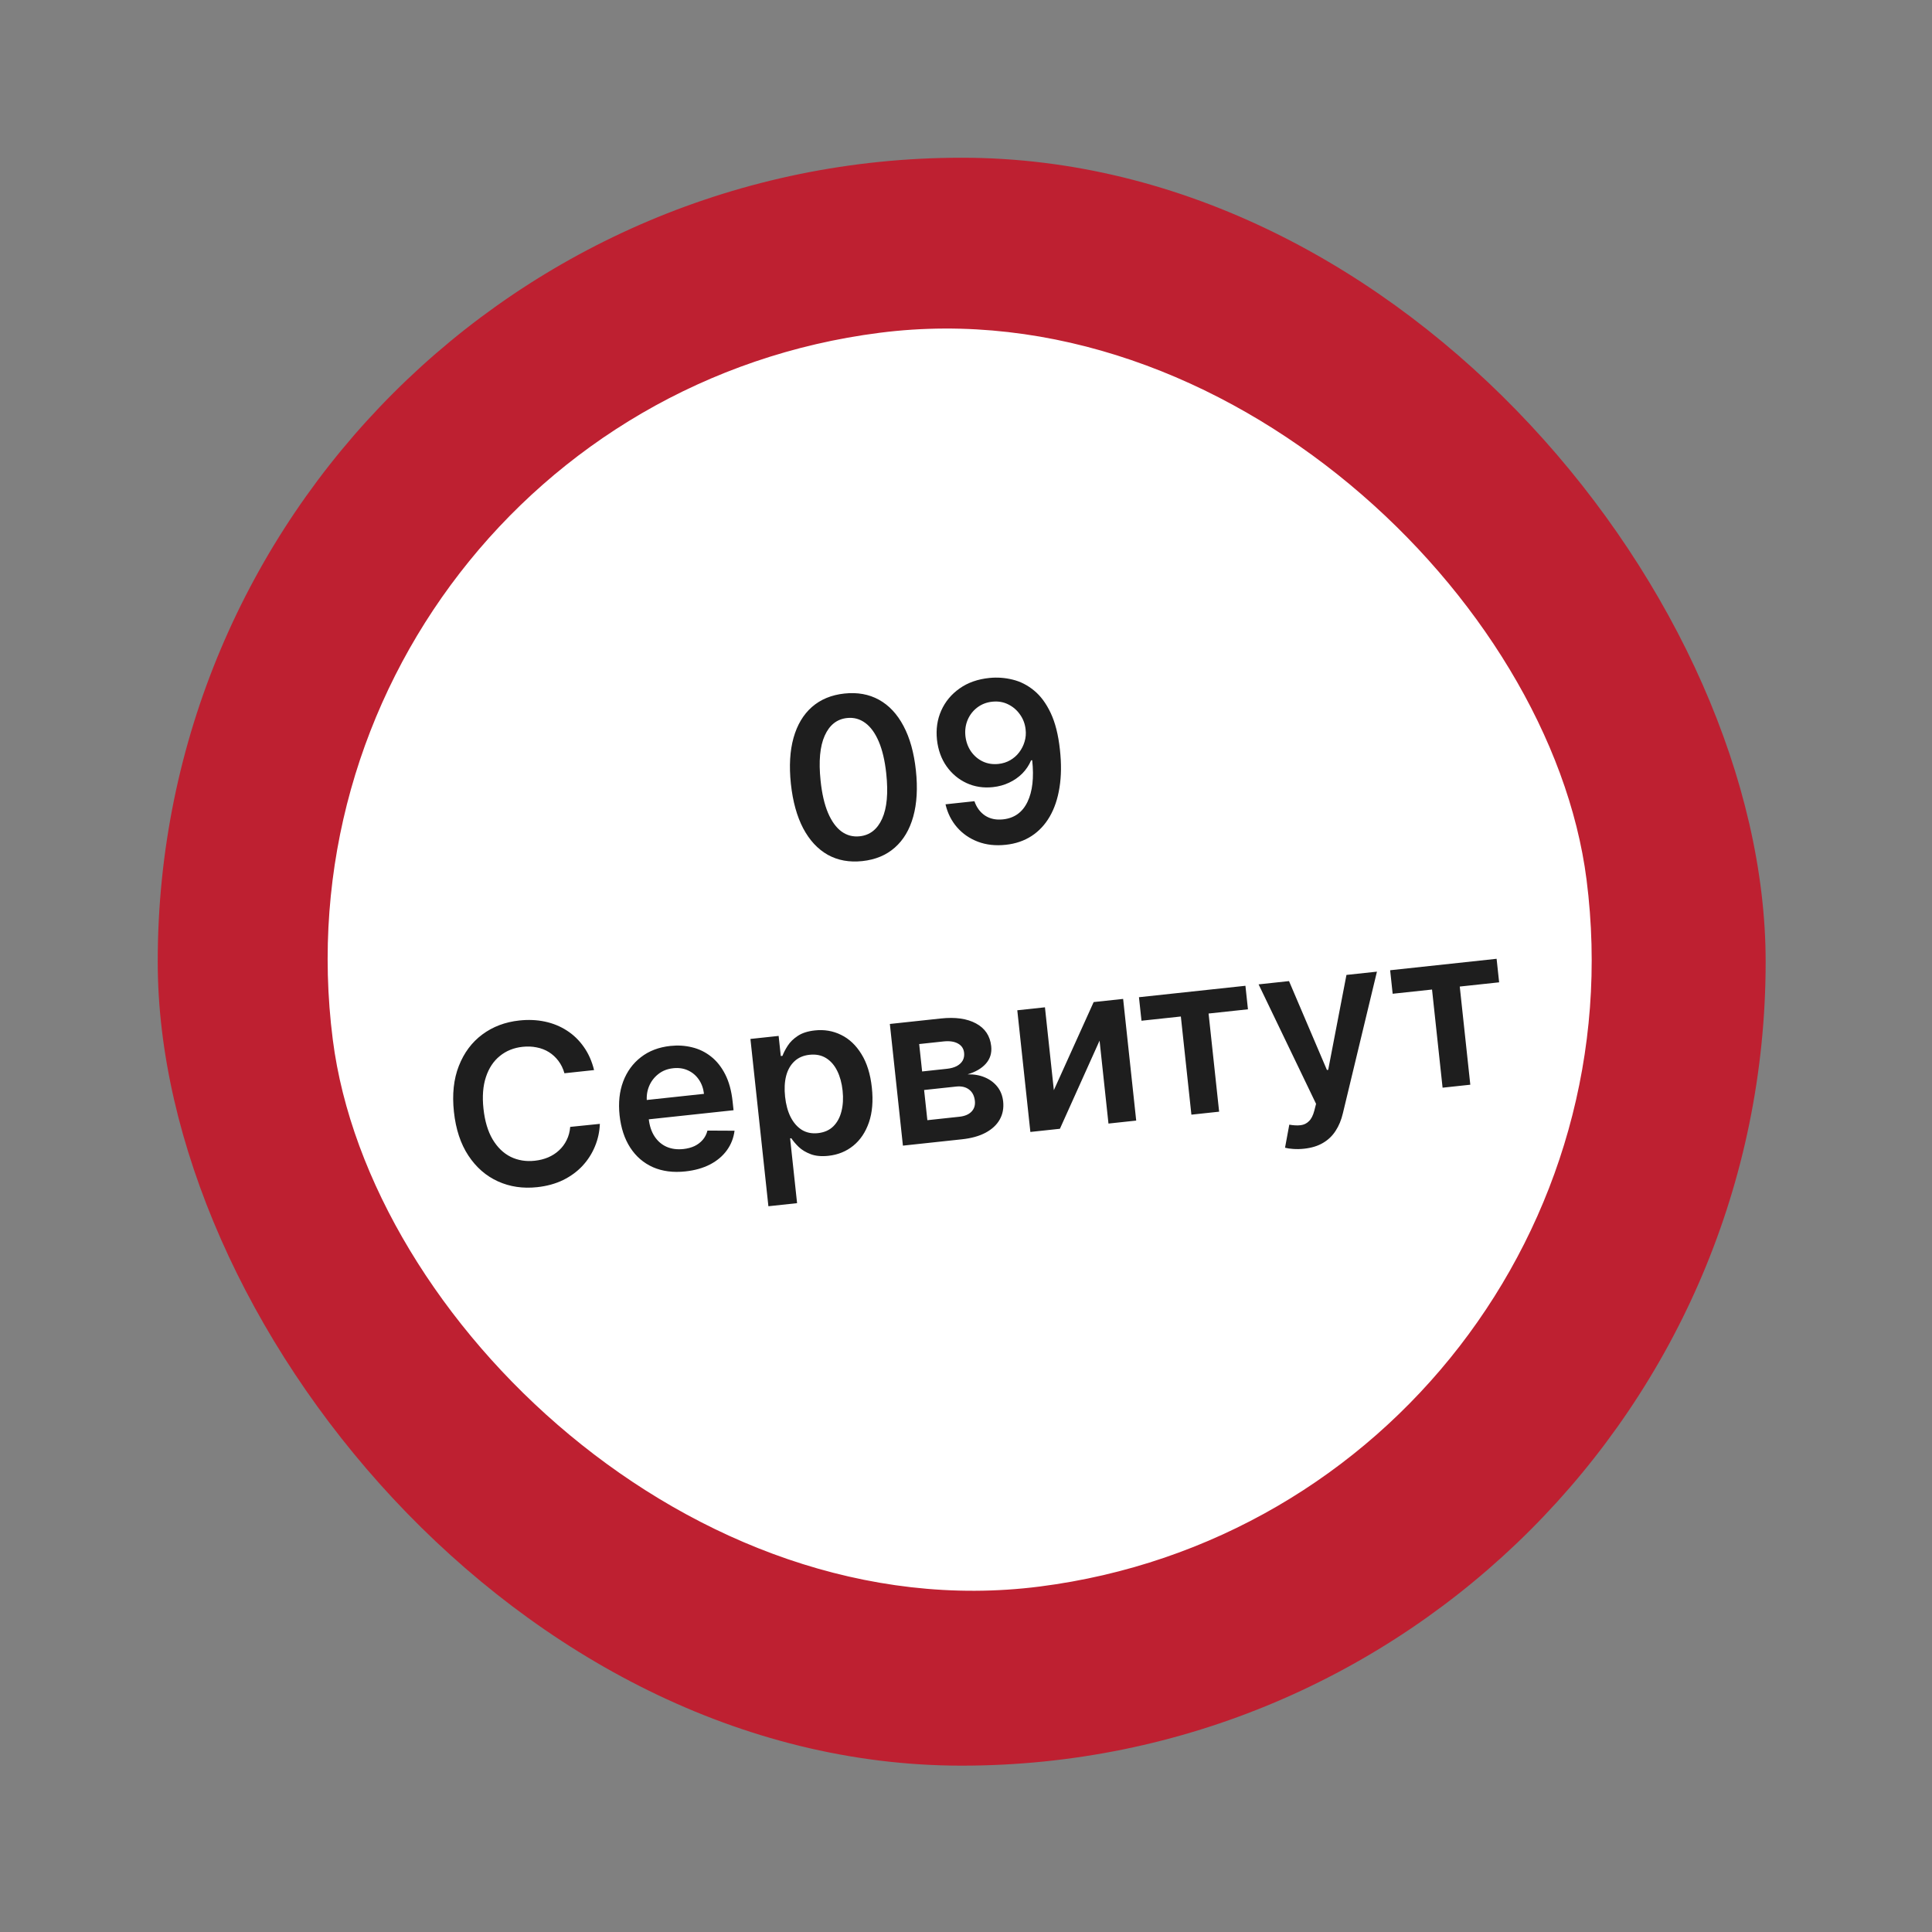
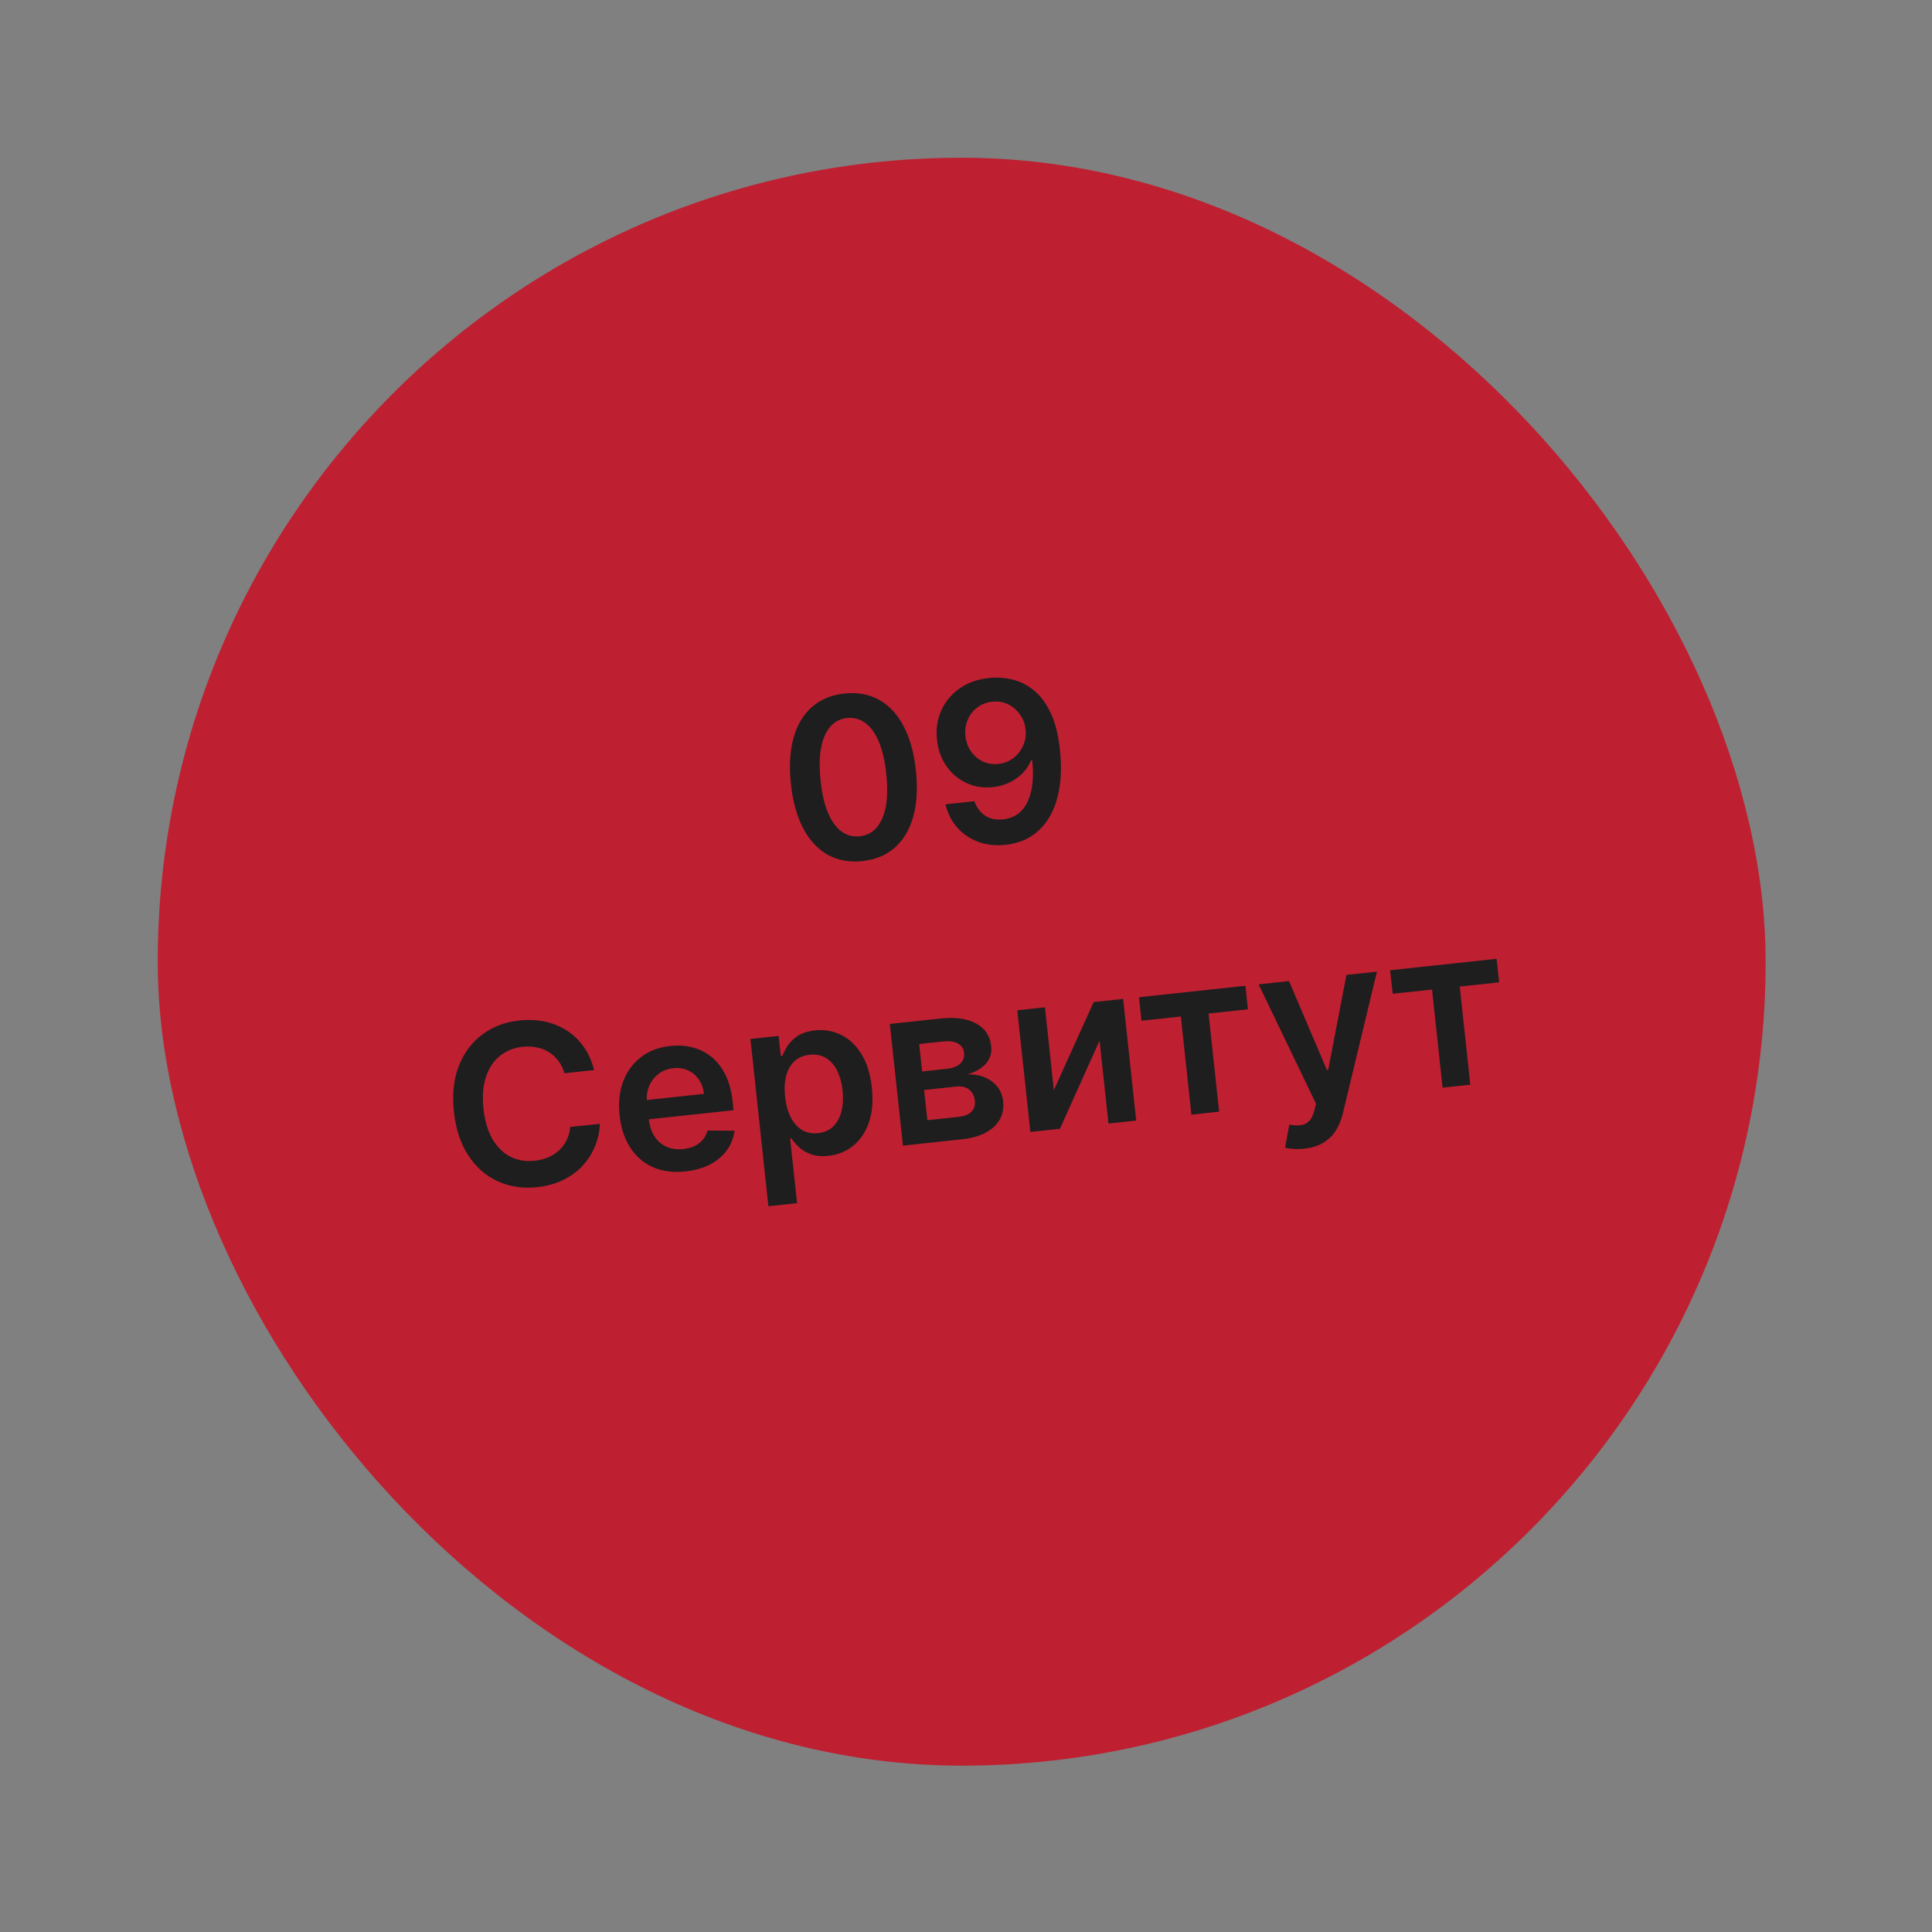
<svg xmlns="http://www.w3.org/2000/svg" width="155" height="155" viewBox="0 0 155 155" fill="none">
  <rect x="0" y="0" width="155" height="155" fill="#808080" stroke="none" />
  <rect x="12.654" y="12.654" width="129" height="129" rx="64.5" fill="#BE2031" />
-   <rect x="20.822" y="33.531" width="100.438" height="100.438" rx="50.219" transform="rotate(-7.27 20.822 33.531)" fill="white" stroke="white" stroke-width="0.964" />
  <path d="M47.661 85.85L45.284 86.105C45.175 85.722 45.012 85.391 44.798 85.109C44.583 84.824 44.328 84.59 44.035 84.407C43.741 84.224 43.414 84.099 43.056 84.03C42.7 83.957 42.324 83.941 41.926 83.984C41.218 84.06 40.61 84.305 40.102 84.72C39.593 85.13 39.22 85.693 38.984 86.409C38.748 87.12 38.682 87.965 38.787 88.943C38.894 89.939 39.139 90.761 39.522 91.41C39.908 92.055 40.391 92.521 40.971 92.811C41.554 93.095 42.197 93.2 42.901 93.124C43.291 93.082 43.65 92.992 43.977 92.854C44.309 92.711 44.6 92.524 44.849 92.291C45.103 92.058 45.307 91.783 45.461 91.467C45.62 91.15 45.715 90.797 45.746 90.408L48.125 90.165C48.102 90.793 47.972 91.394 47.733 91.969C47.499 92.542 47.167 93.062 46.737 93.528C46.307 93.99 45.786 94.372 45.176 94.673C44.565 94.97 43.872 95.16 43.096 95.244C41.952 95.367 40.903 95.212 39.948 94.778C38.992 94.345 38.203 93.656 37.578 92.712C36.954 91.768 36.567 90.596 36.417 89.198C36.266 87.796 36.398 86.569 36.812 85.517C37.226 84.461 37.853 83.62 38.695 82.994C39.536 82.368 40.525 81.994 41.66 81.872C42.385 81.794 43.069 81.823 43.714 81.96C44.359 82.096 44.946 82.335 45.475 82.677C46.004 83.015 46.456 83.45 46.831 83.984C47.209 84.514 47.486 85.136 47.661 85.85ZM54.987 93.98C54.008 94.085 53.141 93.972 52.386 93.642C51.634 93.307 51.027 92.785 50.565 92.076C50.103 91.363 49.817 90.495 49.707 89.474C49.6 88.47 49.696 87.568 49.995 86.769C50.299 85.965 50.773 85.314 51.419 84.816C52.063 84.314 52.852 84.013 53.784 83.913C54.386 83.848 54.964 83.885 55.519 84.022C56.077 84.155 56.584 84.401 57.038 84.759C57.496 85.117 57.877 85.595 58.182 86.192C58.485 86.785 58.683 87.51 58.775 88.365L58.851 89.071L50.849 89.93L50.683 88.379L56.479 87.757C56.427 87.317 56.29 86.935 56.067 86.612C55.843 86.284 55.553 86.039 55.197 85.876C54.845 85.712 54.449 85.654 54.008 85.702C53.538 85.752 53.137 85.911 52.806 86.178C52.474 86.441 52.228 86.767 52.069 87.157C51.913 87.542 51.856 87.953 51.899 88.39L52.044 89.744C52.105 90.312 52.261 90.788 52.513 91.172C52.764 91.553 53.087 91.831 53.483 92.007C53.879 92.178 54.327 92.238 54.827 92.184C55.161 92.148 55.459 92.069 55.72 91.947C55.981 91.82 56.201 91.653 56.38 91.445C56.559 91.237 56.685 90.99 56.757 90.704L58.931 90.715C58.856 91.297 58.651 91.82 58.315 92.285C57.983 92.745 57.535 93.123 56.971 93.419C56.407 93.711 55.746 93.898 54.987 93.98ZM61.647 96.774L60.205 83.352L62.468 83.109L62.641 84.723L62.775 84.709C62.868 84.459 63.008 84.189 63.196 83.898C63.383 83.604 63.65 83.342 63.998 83.111C64.346 82.877 64.806 82.729 65.378 82.668C66.132 82.587 66.833 82.706 67.48 83.027C68.131 83.343 68.675 83.856 69.111 84.568C69.552 85.275 69.83 86.171 69.947 87.256C70.062 88.328 69.984 89.257 69.713 90.045C69.441 90.833 69.024 91.456 68.46 91.915C67.897 92.374 67.232 92.645 66.465 92.728C65.906 92.788 65.431 92.744 65.043 92.597C64.654 92.451 64.334 92.258 64.081 92.019C63.832 91.776 63.633 91.542 63.485 91.318L63.389 91.329L63.948 96.527L61.647 96.774ZM62.986 87.99C63.054 88.622 63.202 89.165 63.431 89.62C63.664 90.075 63.965 90.418 64.332 90.649C64.704 90.874 65.133 90.961 65.62 90.909C66.129 90.854 66.54 90.673 66.854 90.365C67.168 90.053 67.386 89.65 67.508 89.157C67.635 88.659 67.665 88.105 67.6 87.495C67.535 86.889 67.39 86.36 67.166 85.909C66.942 85.457 66.644 85.116 66.272 84.886C65.9 84.656 65.458 84.568 64.945 84.623C64.454 84.676 64.05 84.85 63.735 85.145C63.419 85.441 63.197 85.831 63.07 86.316C62.946 86.801 62.918 87.359 62.986 87.99ZM72.439 91.912L71.391 82.15L75.49 81.71C76.647 81.586 77.585 81.719 78.304 82.109C79.027 82.498 79.433 83.106 79.522 83.932C79.581 84.479 79.438 84.946 79.094 85.335C78.754 85.718 78.264 86.004 77.624 86.193C78.141 86.18 78.604 86.261 79.013 86.436C79.426 86.61 79.762 86.862 80.02 87.189C80.278 87.517 80.431 87.91 80.481 88.368C80.538 88.906 80.447 89.389 80.206 89.818C79.968 90.242 79.592 90.593 79.078 90.871C78.567 91.145 77.931 91.323 77.168 91.404L72.439 91.912ZM74.4 89.87L76.974 89.593C77.397 89.548 77.719 89.412 77.939 89.187C78.159 88.958 78.25 88.67 78.213 88.322C78.169 87.92 78.015 87.617 77.749 87.414C77.482 87.207 77.137 87.126 76.713 87.172L74.139 87.448L74.4 89.87ZM73.98 85.961L75.969 85.747C76.282 85.714 76.547 85.64 76.762 85.527C76.976 85.41 77.134 85.262 77.235 85.084C77.335 84.902 77.373 84.694 77.348 84.461C77.312 84.127 77.146 83.879 76.85 83.718C76.559 83.556 76.171 83.501 75.688 83.553L73.744 83.762L73.98 85.961ZM84.548 87.462L87.742 80.394L90.106 80.14L91.155 89.902L88.93 90.141L88.216 83.487L85.034 90.56L82.664 90.814L81.615 81.052L83.834 80.814L84.548 87.462ZM91.579 81.891L91.376 80.004L99.918 79.087L100.12 80.974L96.962 81.313L97.808 89.188L95.583 89.427L94.737 81.552L91.579 81.891ZM104.621 92.159C104.308 92.193 104.015 92.198 103.742 92.176C103.475 92.158 103.259 92.125 103.095 92.079L103.437 90.229C103.782 90.29 104.086 90.305 104.348 90.273C104.61 90.24 104.832 90.133 105.014 89.95C105.201 89.772 105.344 89.491 105.444 89.107L105.585 88.558L100.974 78.973L103.415 78.711L106.456 85.842L106.558 85.831L108.023 78.216L110.469 77.953L107.736 89.317C107.61 89.854 107.416 90.323 107.154 90.723C106.894 91.129 106.555 91.452 106.14 91.694C105.729 91.939 105.223 92.094 104.621 92.159ZM111.73 79.727L111.528 77.84L120.069 76.922L120.272 78.81L117.113 79.149L117.959 87.024L115.735 87.263L114.889 79.388L111.73 79.727Z" fill="#1E1E1E" />
  <path d="M69.188 69.083C68.142 69.195 67.215 69.027 66.408 68.578C65.605 68.124 64.948 67.416 64.438 66.456C63.932 65.49 63.602 64.297 63.45 62.878C63.301 61.458 63.373 60.229 63.664 59.191C63.959 58.147 64.452 57.323 65.141 56.718C65.834 56.112 66.702 55.753 67.745 55.641C68.787 55.529 69.711 55.695 70.518 56.14C71.324 56.585 71.98 57.286 72.486 58.243C72.996 59.2 73.327 60.386 73.479 61.801C73.632 63.224 73.561 64.462 73.267 65.514C72.976 66.561 72.484 67.389 71.791 67.999C71.103 68.609 70.235 68.97 69.188 69.083ZM68.975 67.093C69.788 67.006 70.387 66.537 70.771 65.685C71.159 64.829 71.269 63.62 71.102 62.056C70.991 61.022 70.789 60.165 70.498 59.485C70.206 58.805 69.844 58.308 69.412 57.995C68.979 57.677 68.494 57.547 67.956 57.605C67.146 57.691 66.55 58.163 66.166 59.018C65.782 59.87 65.671 61.071 65.833 62.622C65.94 63.661 66.138 64.522 66.426 65.207C66.718 65.891 67.08 66.392 67.513 66.71C67.945 67.024 68.432 67.152 68.975 67.093ZM79.389 54.39C80.013 54.328 80.63 54.373 81.243 54.525C81.859 54.673 82.43 54.964 82.956 55.396C83.482 55.824 83.928 56.425 84.294 57.2C84.66 57.975 84.907 58.956 85.035 60.142C85.159 61.26 85.148 62.273 85.001 63.18C84.858 64.082 84.596 64.861 84.216 65.514C83.837 66.168 83.35 66.687 82.757 67.073C82.164 67.458 81.476 67.692 80.692 67.776C79.87 67.865 79.124 67.782 78.454 67.528C77.788 67.274 77.23 66.888 76.78 66.371C76.331 65.853 76.022 65.239 75.856 64.528L78.176 64.279C78.35 64.784 78.636 65.169 79.033 65.435C79.434 65.696 79.914 65.796 80.473 65.736C81.376 65.639 82.028 65.173 82.431 64.337C82.835 63.501 82.961 62.385 82.811 60.991L82.722 61.001C82.555 61.396 82.32 61.747 82.019 62.054C81.717 62.356 81.364 62.602 80.96 62.791C80.561 62.98 80.128 63.099 79.662 63.149C78.899 63.231 78.193 63.123 77.544 62.824C76.899 62.524 76.364 62.076 75.94 61.479C75.52 60.881 75.264 60.173 75.172 59.356C75.081 58.509 75.194 57.727 75.512 57.012C75.833 56.291 76.324 55.699 76.986 55.233C77.647 54.764 78.448 54.483 79.389 54.39ZM79.601 56.296C79.143 56.345 78.742 56.502 78.397 56.766C78.057 57.026 77.801 57.357 77.63 57.761C77.463 58.161 77.404 58.593 77.454 59.059C77.508 59.521 77.657 59.929 77.901 60.285C78.149 60.639 78.463 60.908 78.843 61.09C79.226 61.272 79.649 61.337 80.111 61.288C80.454 61.251 80.767 61.151 81.05 60.988C81.332 60.825 81.571 60.615 81.766 60.358C81.965 60.097 82.11 59.809 82.201 59.495C82.296 59.18 82.323 58.856 82.283 58.522C82.235 58.077 82.085 57.677 81.832 57.323C81.584 56.968 81.266 56.696 80.877 56.506C80.492 56.316 80.067 56.246 79.601 56.296Z" fill="#1E1E1E" />
</svg>